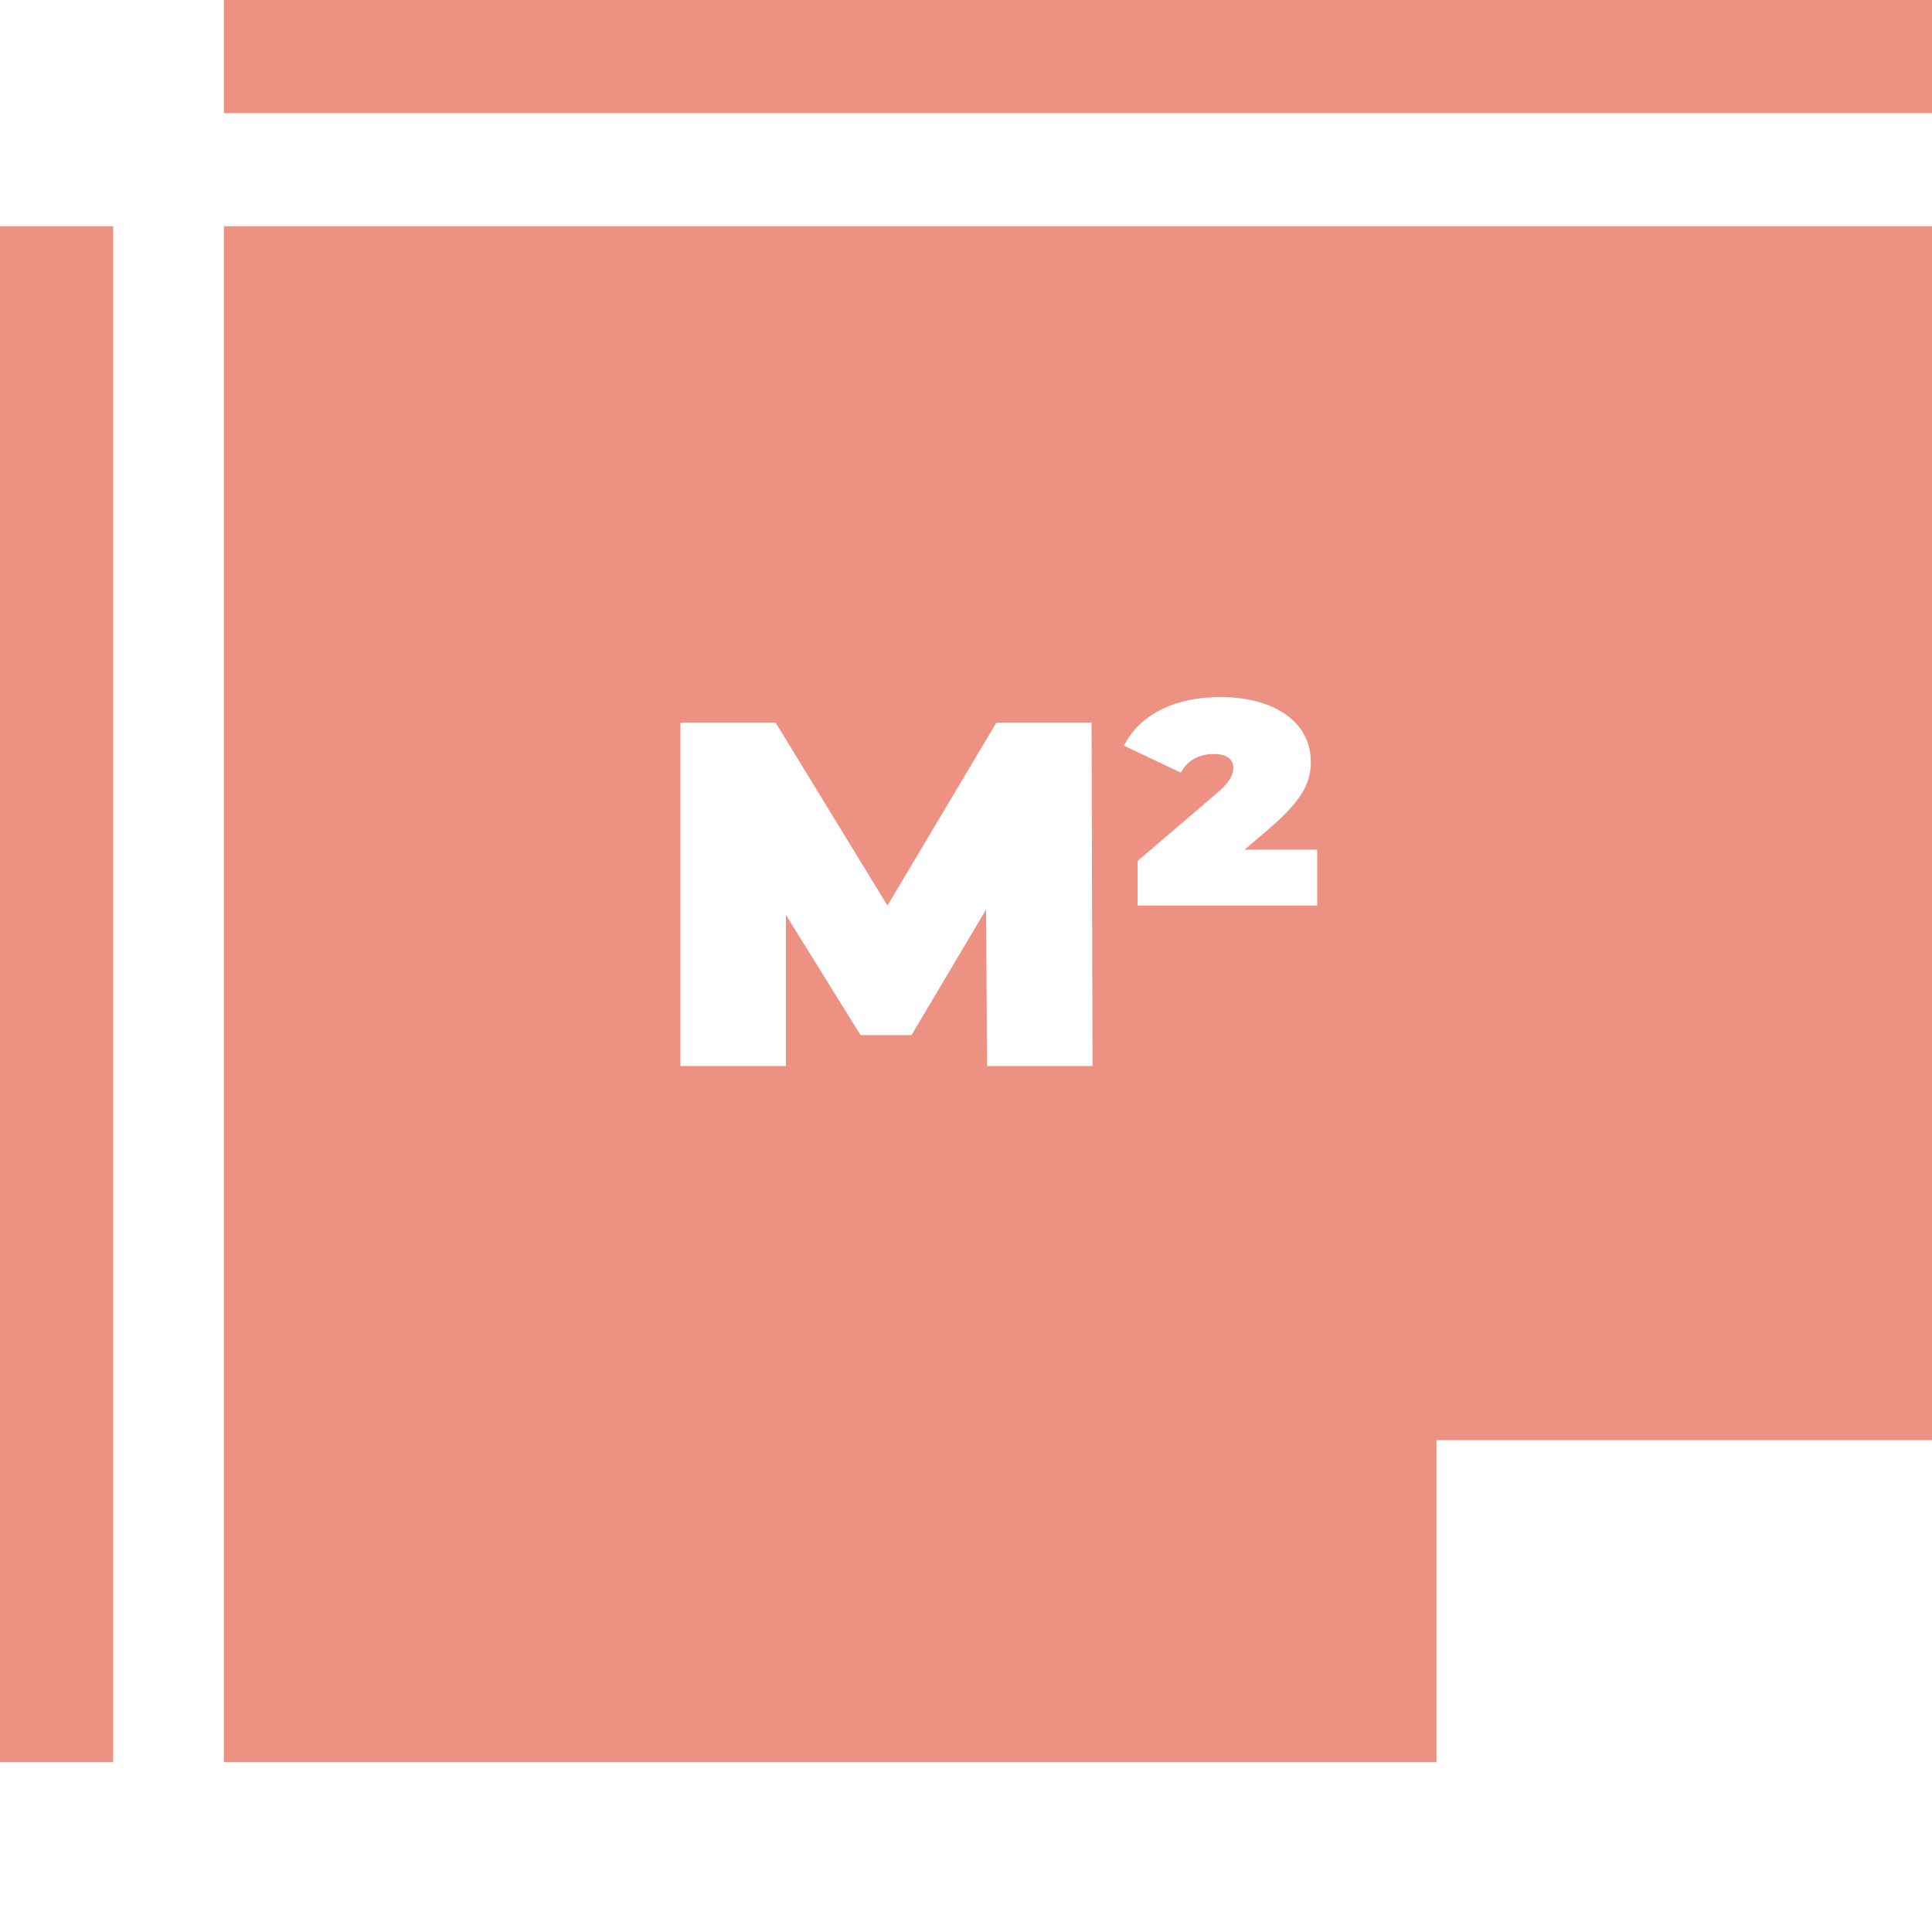
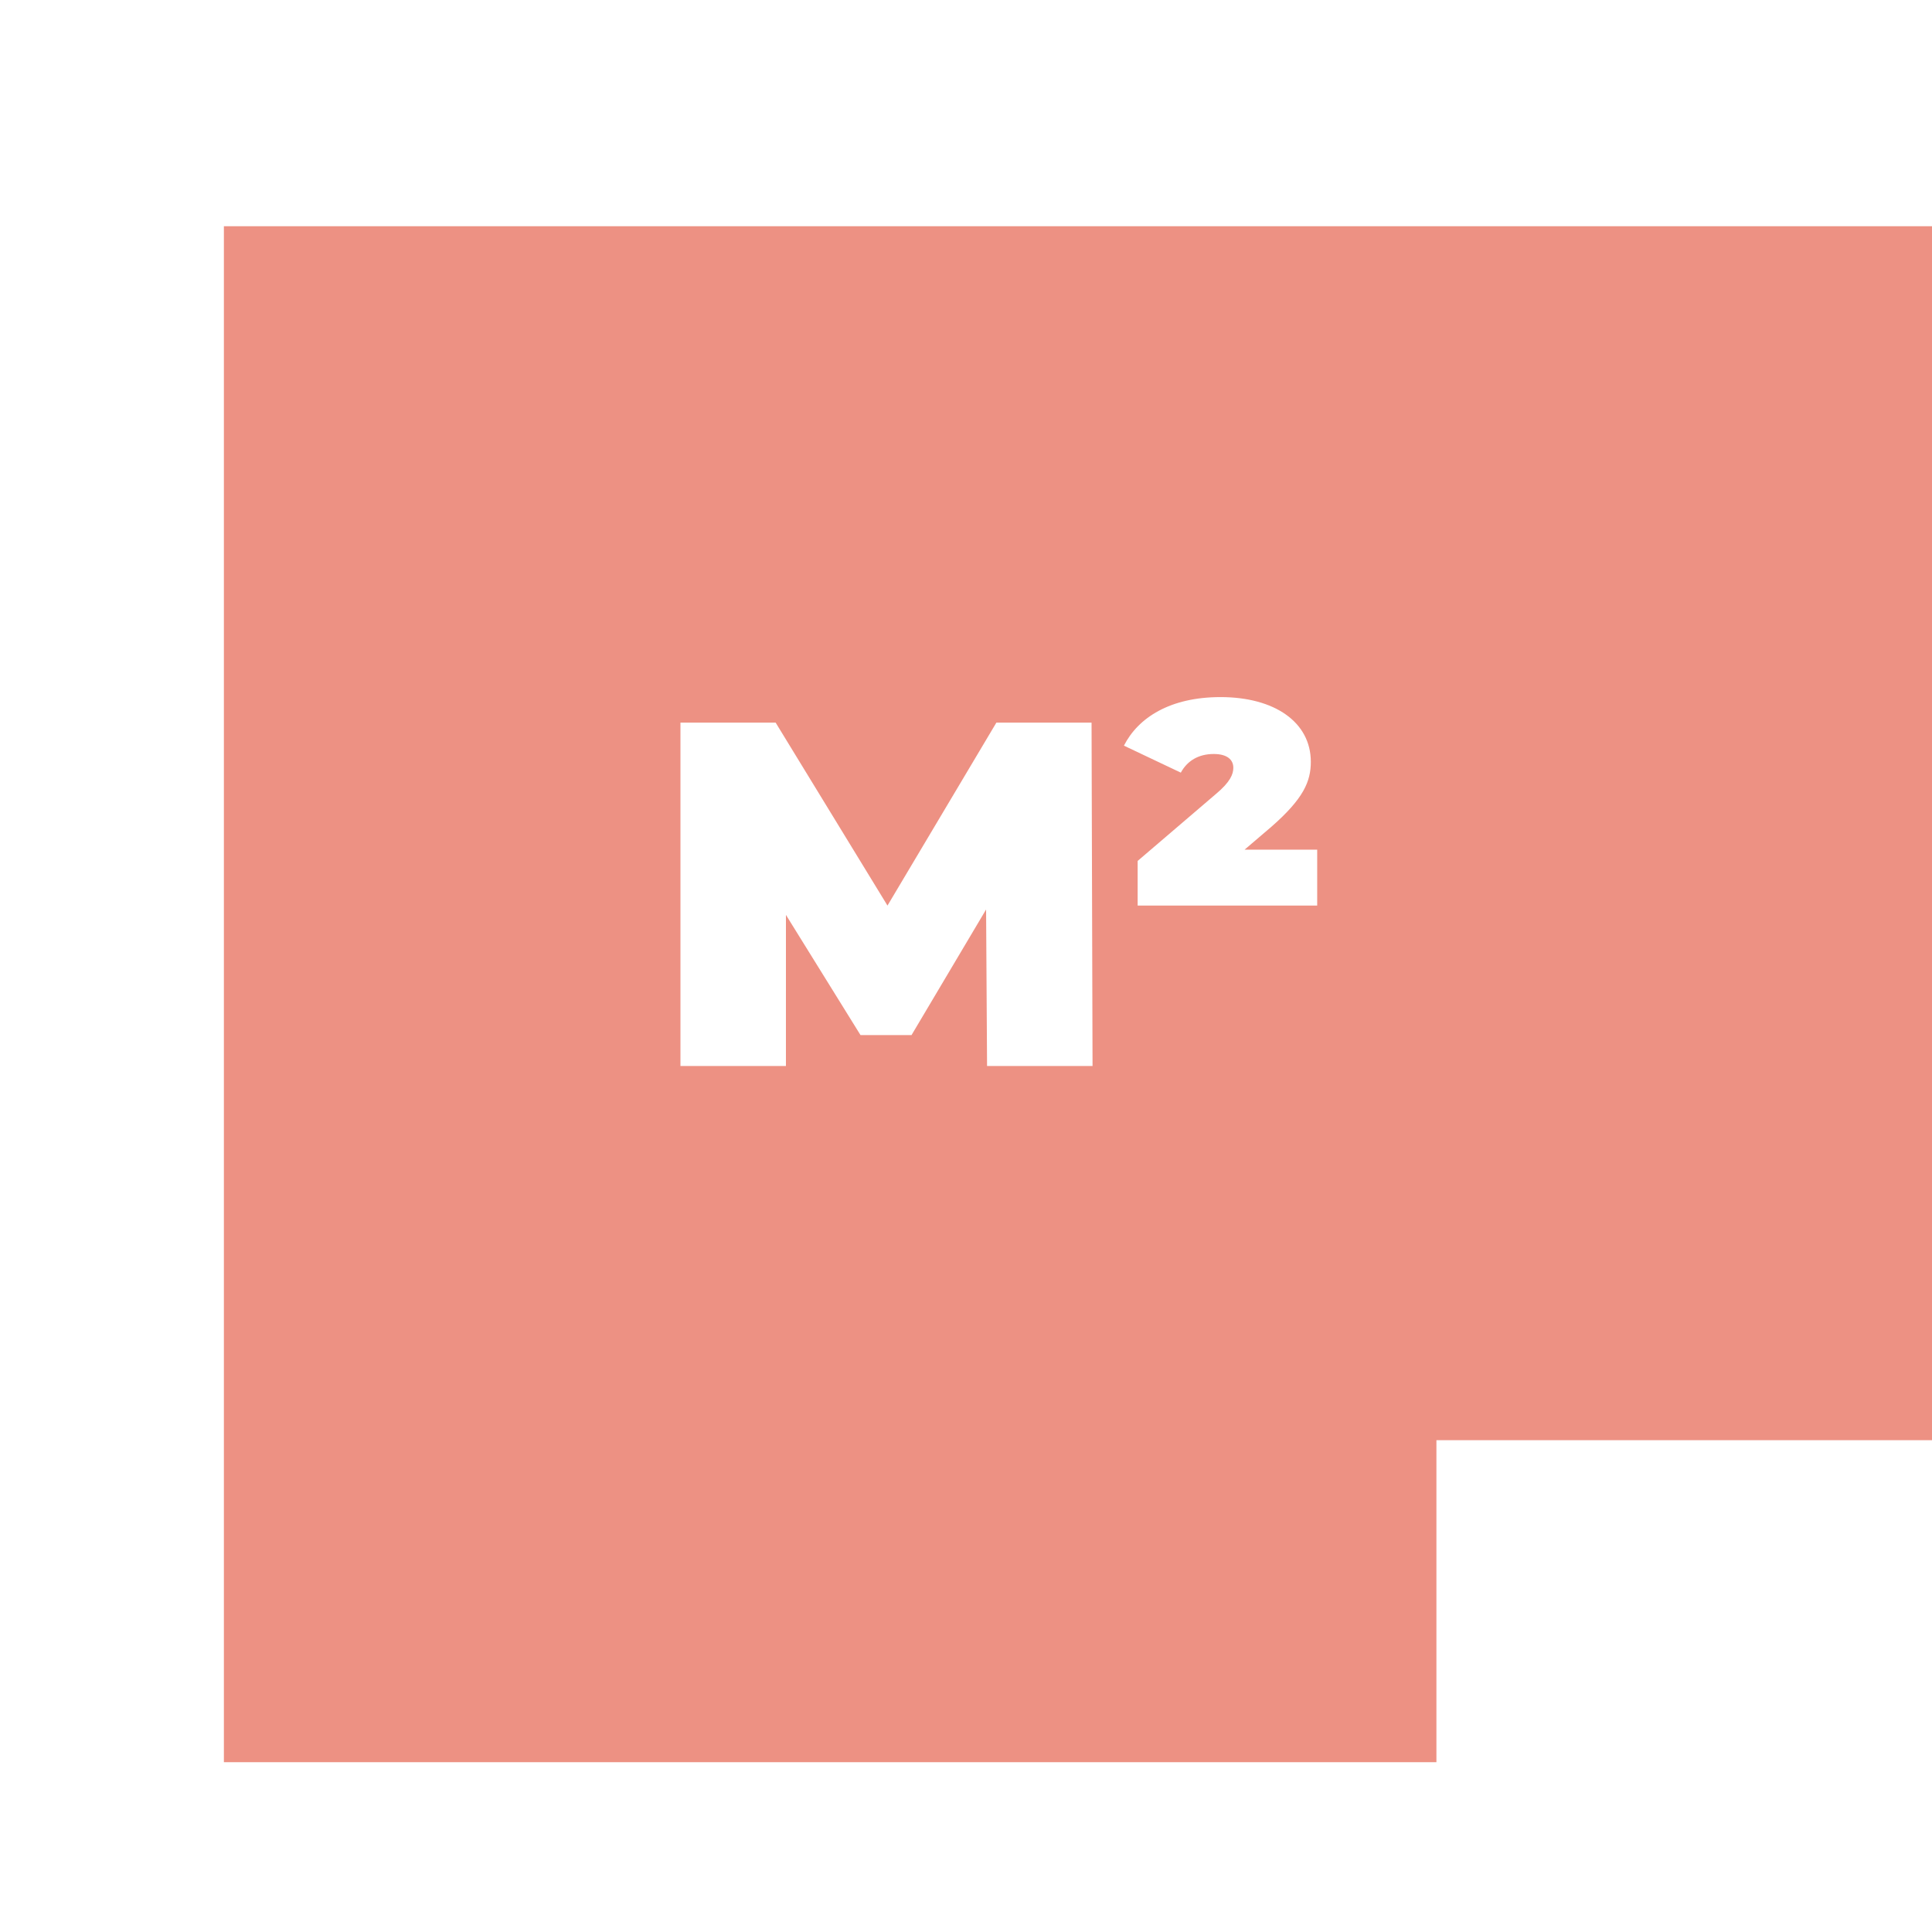
<svg xmlns="http://www.w3.org/2000/svg" width="512" height="512" viewBox="0 0 512 512" style="enable-background:new 0 0 512 512" class="">
  <g>
    <path d="m59.332 467h321.336v-85.332H512v-321.715H59.332zm262.309-267.184c-4.031.0-7.02 1.82-8.711 4.941l-15.078-7.152c3.77-7.41 12.219-12.867 25.609-12.867 14.301.0 23.922 6.629 23.922 17.16.0 5.199-1.949 9.75-10.402 17.16l-7.148 6.109h19.238v14.82h-47.582V228.156l20.672-17.68c3.902-3.25 4.684-5.332 4.684-7.02-.004-2.078-1.562-3.641-5.203-3.641zM289.535 282.5h-27.953l-.258-41.473-19.762 33.281h-13.52l-19.762-31.852V282.5h-27.953v-91.004h25.223l29.641 48.492 28.863-48.492h25.219zm0 0" fill="#ed9183" data-original="#000000" class="" />
-     <path d="m59.332.0H512v30H59.332zm0 0" fill="#ed9183" data-original="#000000" class="" />
-     <path d="m0 59.953h30V467H0zm0 0" fill="#ed9183" data-original="#000000" class="" />
  </g>
</svg>